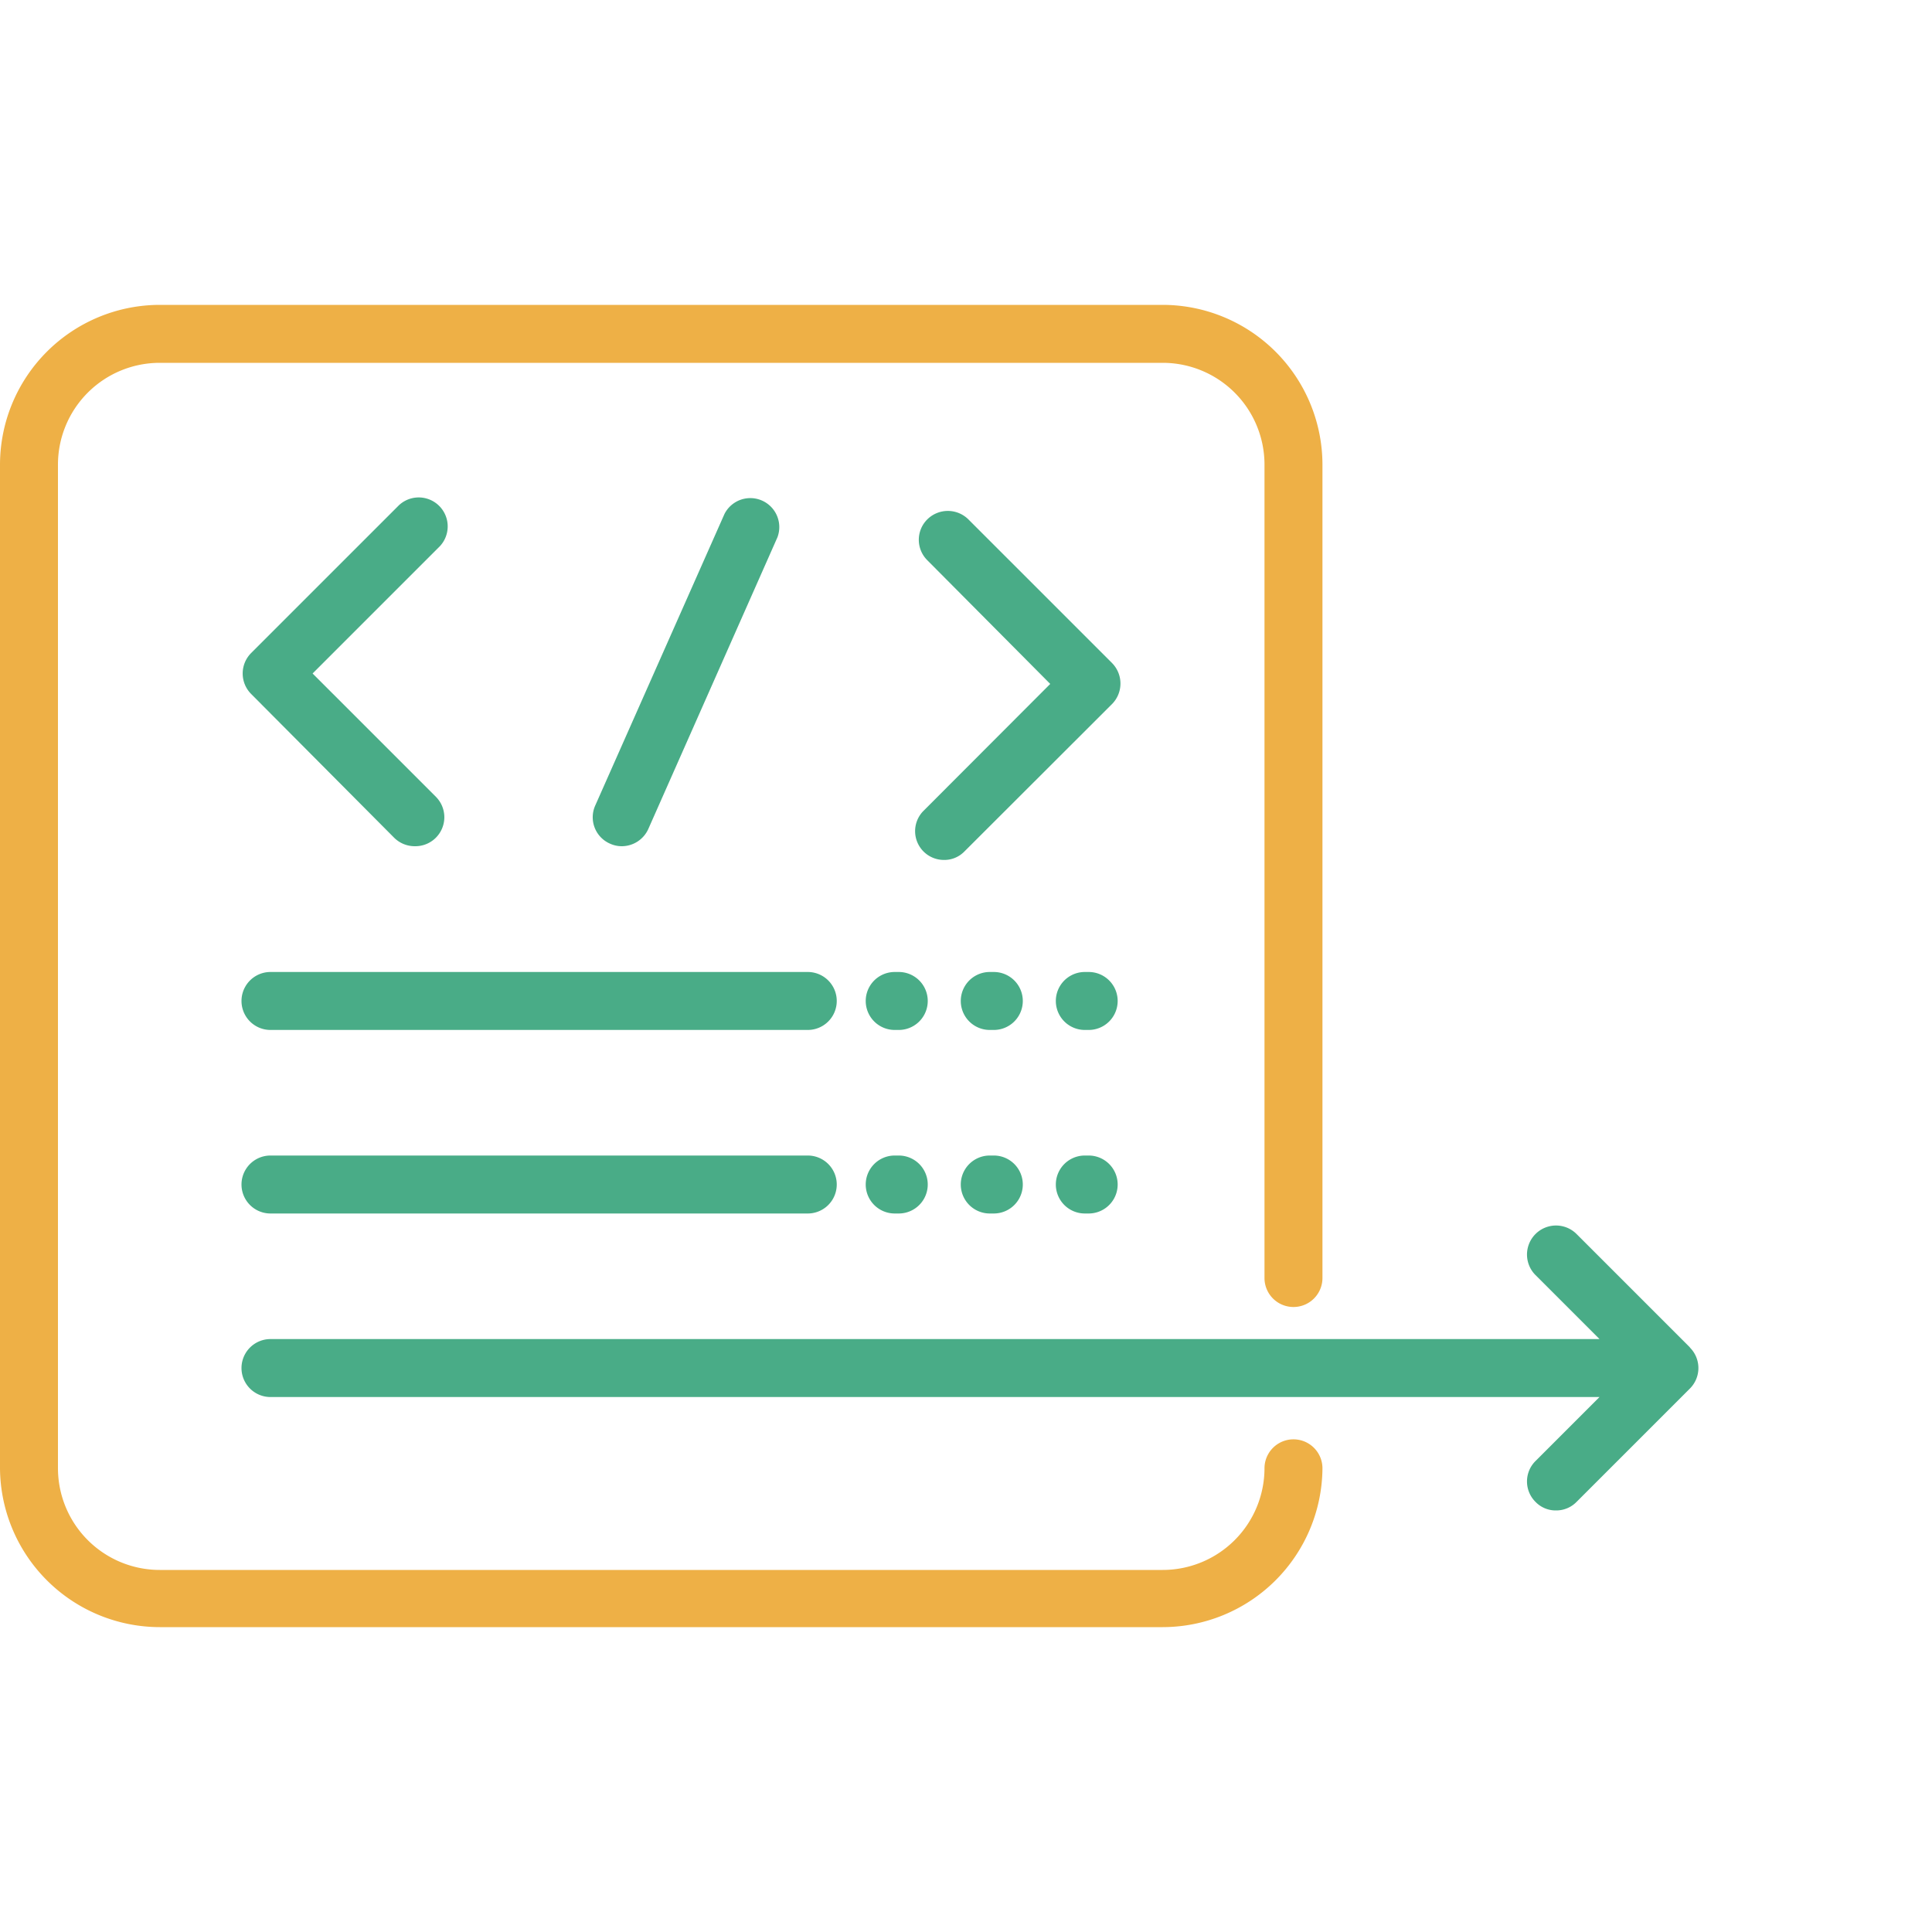
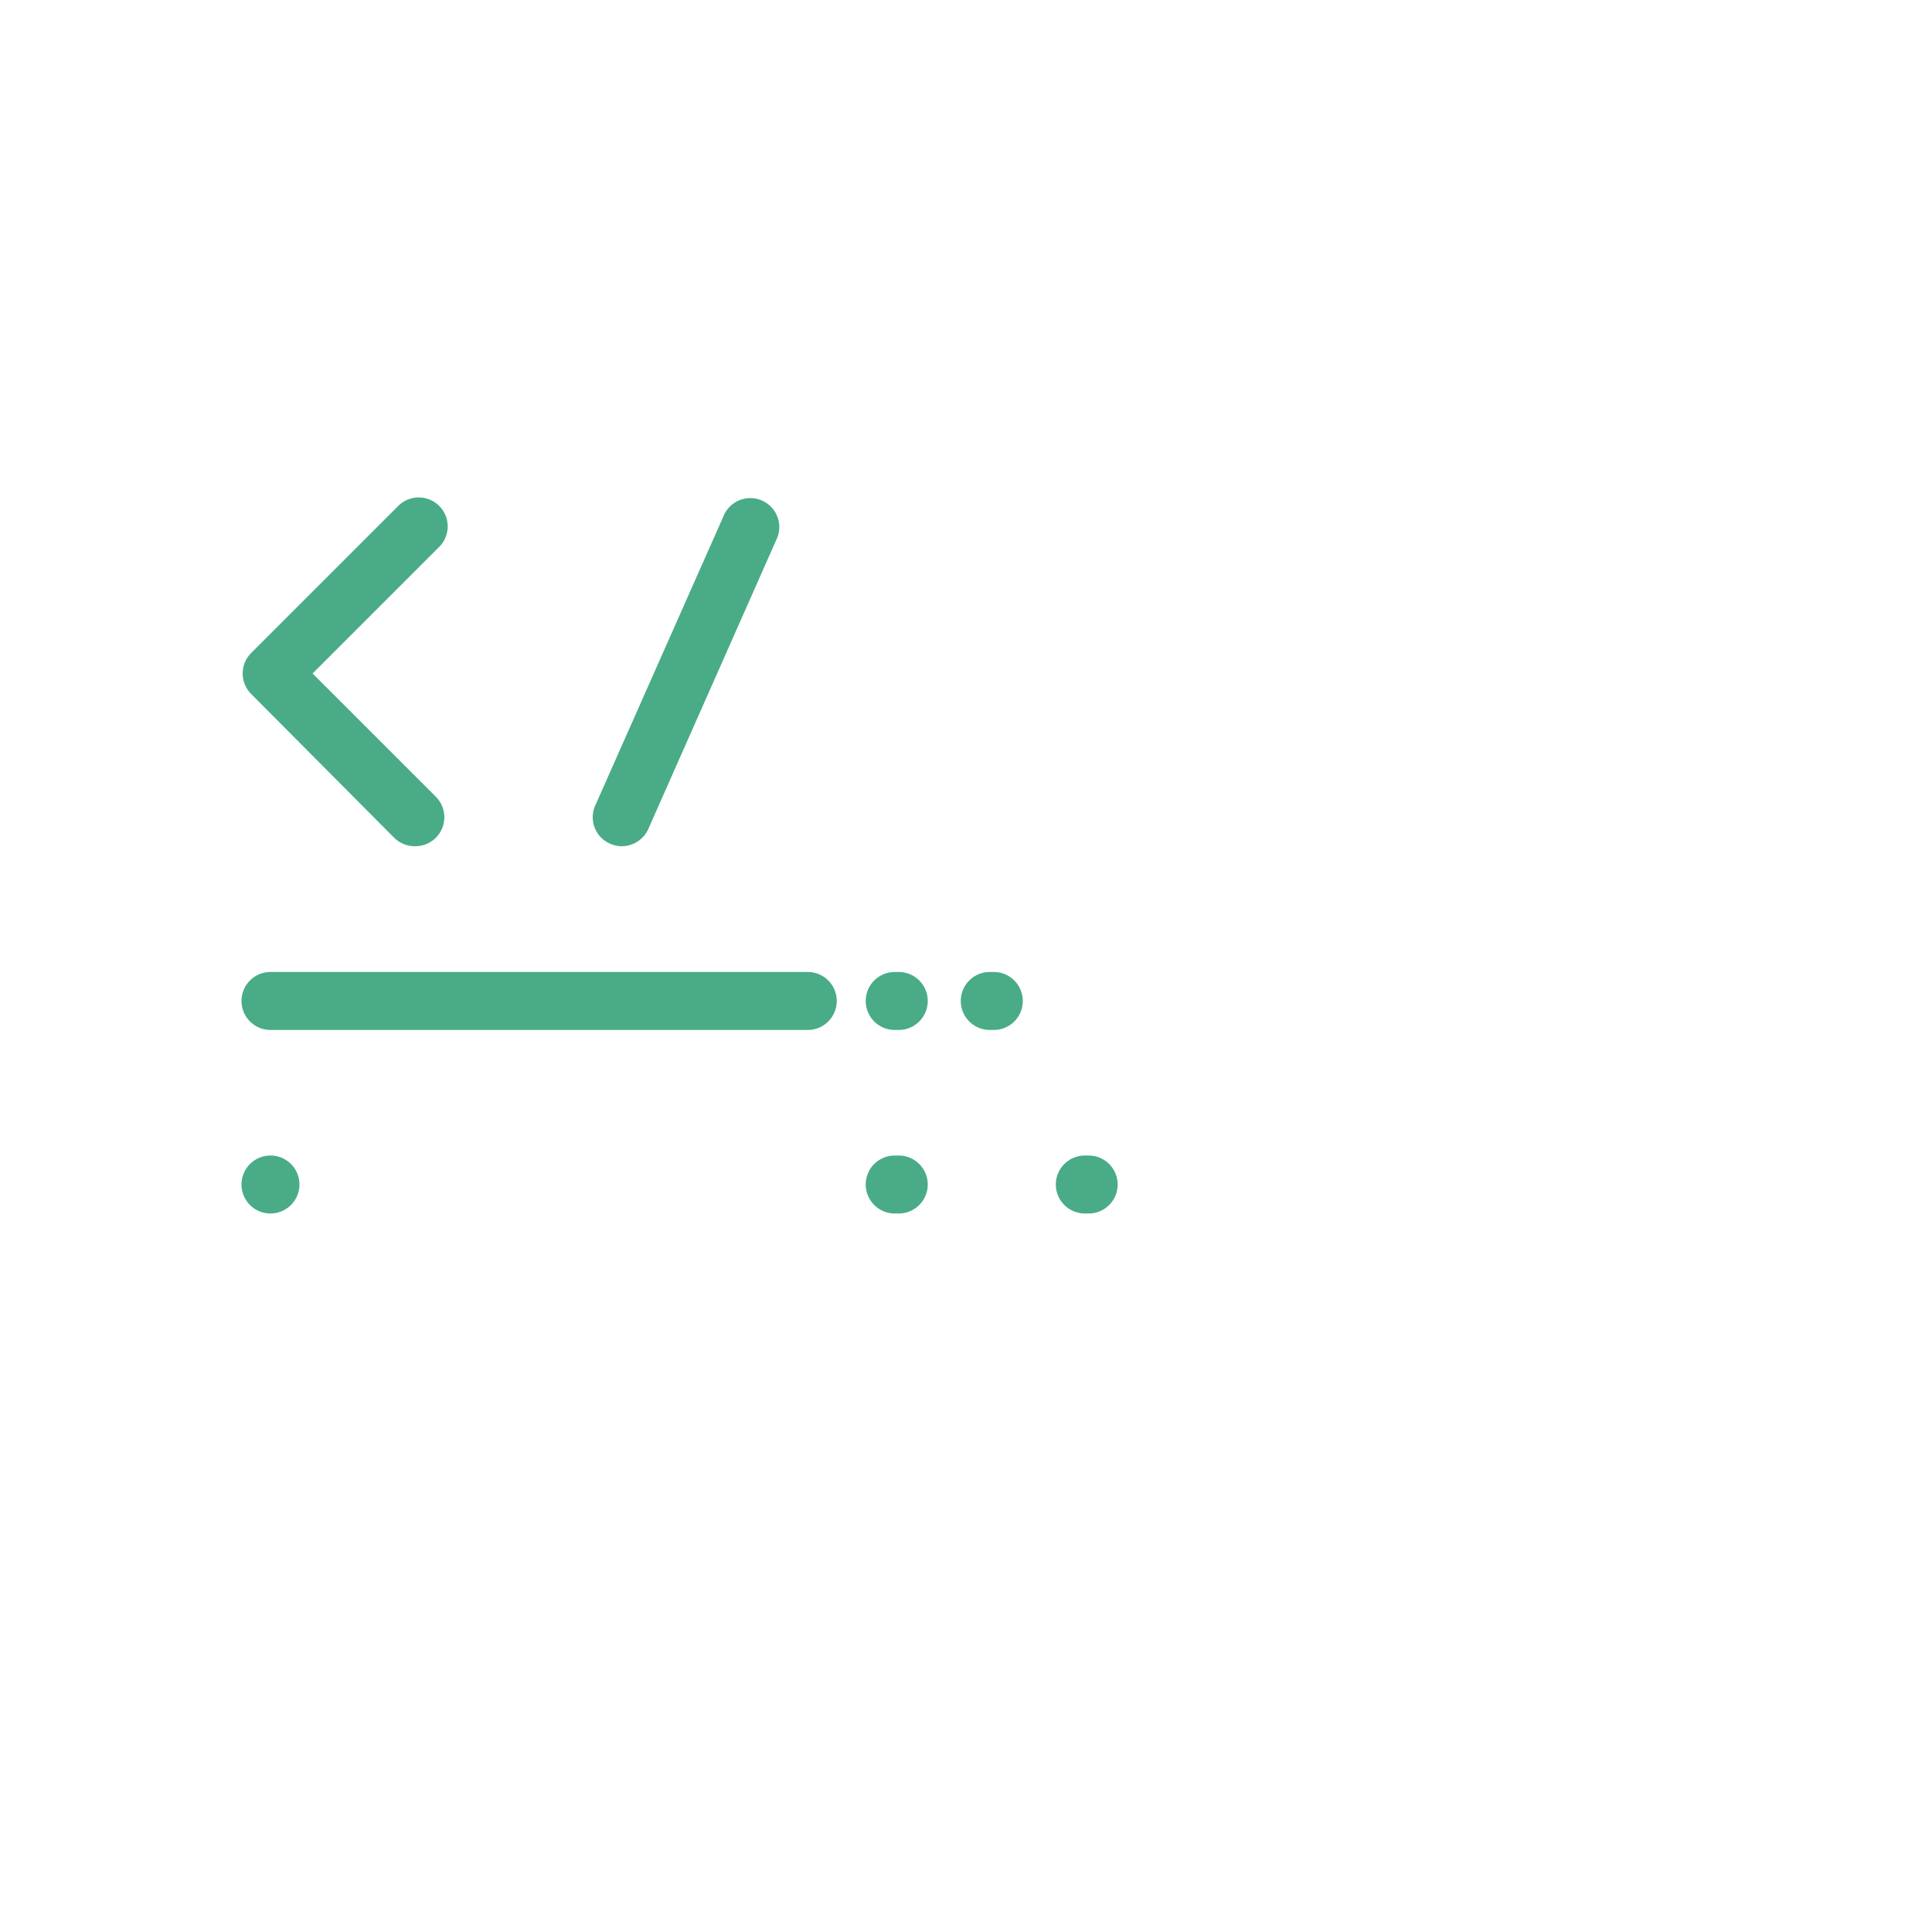
<svg xmlns="http://www.w3.org/2000/svg" id="Layer_1" data-name="Layer 1" viewBox="0 0 100 100">
  <defs>
    <style>
      .cls-1 {
        fill: #49ac87;
      }

      .cls-2 {
        fill: #eeb046;
      }
    </style>
  </defs>
  <title>icon-app-development</title>
  <g>
    <path class="cls-1" d="M21.46,43.8a1.51,1.51,0,0,1-1.06-.44L13,35.92a1.5,1.5,0,0,1,0-2.12l7.65-7.65a1.5,1.5,0,0,1,2.12,2.12l-6.59,6.59,6.38,6.38a1.5,1.5,0,0,1-1.06,2.56Z" />
-     <path class="cls-1" d="M48.83,44.51A1.49,1.49,0,0,1,47.77,42l6.59-6.6L48,29a1.49,1.49,0,0,1,0-2.12,1.51,1.51,0,0,1,2.12,0l7.44,7.44a1.51,1.51,0,0,1,0,2.12l-7.66,7.65A1.45,1.45,0,0,1,48.83,44.51Z" />
    <path class="cls-1" d="M32.19,43.8a1.46,1.46,0,0,1-.61-.13,1.49,1.49,0,0,1-.76-2L37.5,26.6a1.5,1.5,0,0,1,2.74,1.21L33.56,42.9A1.51,1.51,0,0,1,32.19,43.8Z" />
-     <path class="cls-2" d="M60.18,84.22H8.27A8.28,8.28,0,0,1,0,76V24.05a8.28,8.28,0,0,1,8.27-8.27H60.18a8.28,8.28,0,0,1,8.27,8.27v42.1a1.5,1.5,0,0,1-3,0V24.05a5.27,5.27,0,0,0-5.27-5.27H8.27A5.27,5.27,0,0,0,3,24.05V76a5.27,5.27,0,0,0,5.27,5.26H60.18A5.27,5.27,0,0,0,65.45,76a1.5,1.5,0,0,1,3,0A8.28,8.28,0,0,1,60.18,84.22Z" />
    <g>
      <path class="cls-1" d="M41.81,53.31H14a1.5,1.5,0,1,1,0-3H41.81a1.5,1.5,0,0,1,0,3Z" />
      <path class="cls-1" d="M46.52,53.31h-.21a1.5,1.5,0,0,1,0-3h.21a1.5,1.5,0,1,1,0,3Z" />
      <path class="cls-1" d="M51.44,53.31h-.21a1.5,1.5,0,1,1,0-3h.21a1.5,1.5,0,0,1,0,3Z" />
-       <path class="cls-1" d="M56.35,53.31h-.2a1.5,1.5,0,0,1,0-3h.2a1.5,1.5,0,0,1,0,3Z" />
    </g>
    <g>
-       <path class="cls-1" d="M41.81,62.81H14a1.5,1.5,0,1,1,0-3H41.81a1.5,1.5,0,0,1,0,3Z" />
+       <path class="cls-1" d="M41.81,62.81H14a1.5,1.5,0,1,1,0-3a1.5,1.5,0,0,1,0,3Z" />
      <path class="cls-1" d="M46.52,62.81h-.21a1.5,1.5,0,0,1,0-3h.21a1.5,1.5,0,1,1,0,3Z" />
-       <path class="cls-1" d="M51.44,62.81h-.21a1.5,1.5,0,1,1,0-3h.21a1.5,1.5,0,0,1,0,3Z" />
      <path class="cls-1" d="M56.35,62.81h-.2a1.5,1.5,0,0,1,0-3h.2a1.5,1.5,0,0,1,0,3Z" />
    </g>
-     <path class="cls-1" d="M87.47,69.74,81.6,63.87A1.5,1.5,0,1,0,79.48,66l3.31,3.31H14a1.5,1.5,0,1,0,0,3H82.79l-3.31,3.31a1.49,1.49,0,0,0,0,2.12,1.45,1.45,0,0,0,1.06.44,1.47,1.47,0,0,0,1.06-.44l5.87-5.87a1.5,1.5,0,0,0,0-2.12Z" />
  </g>
</svg>